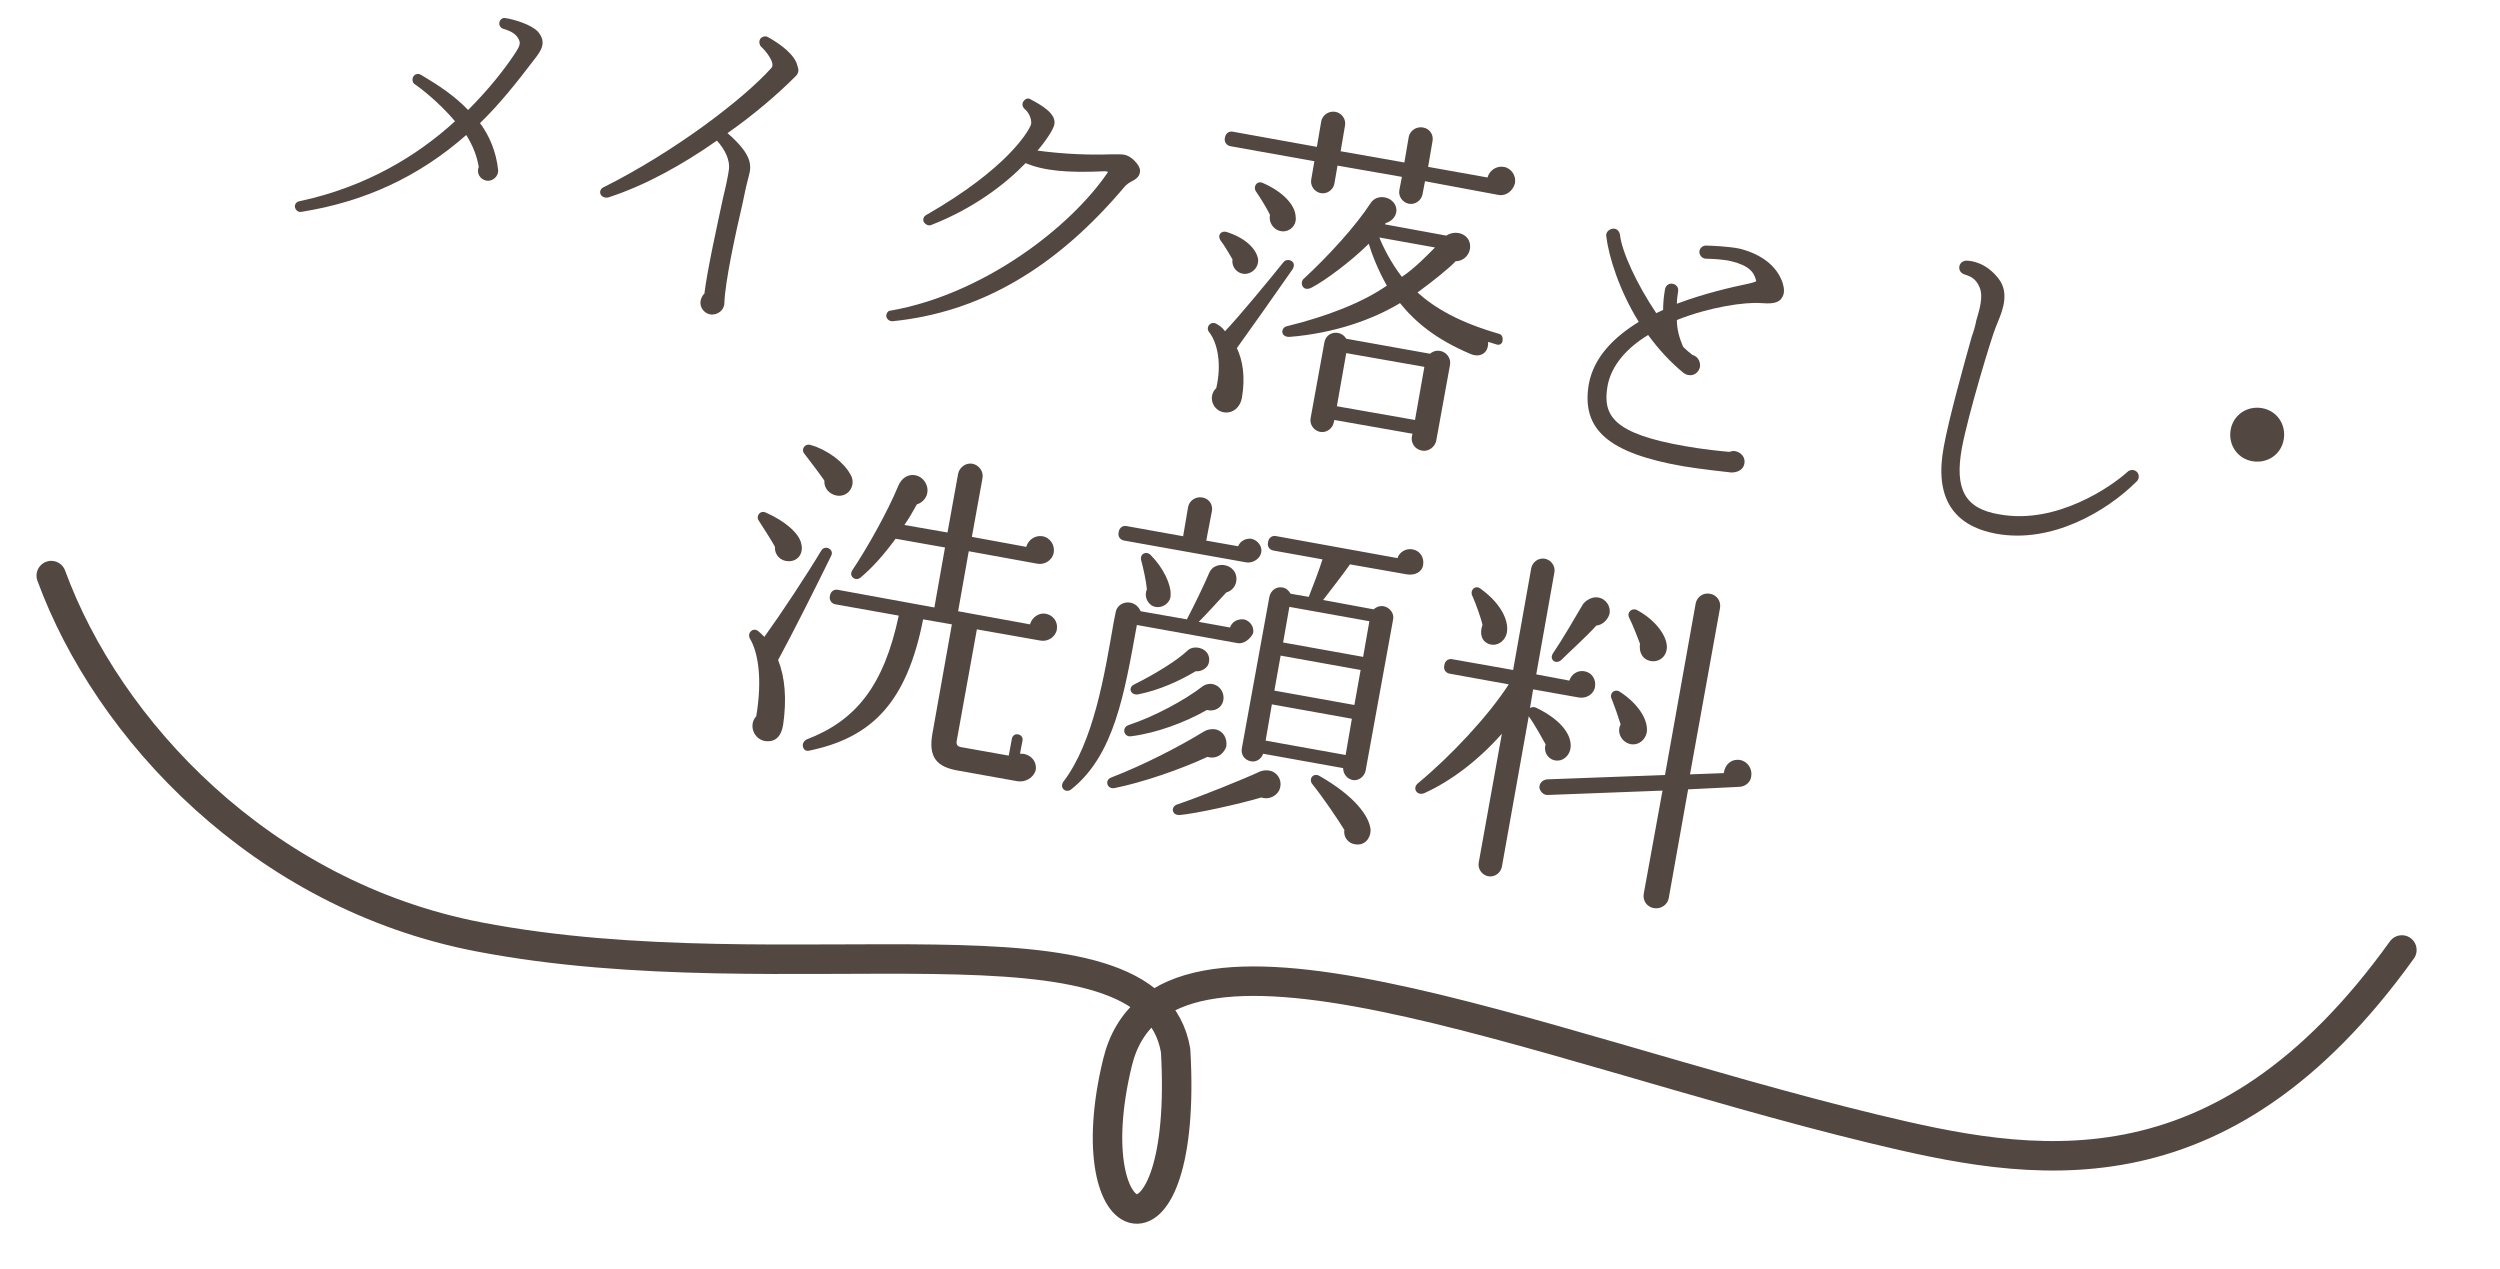
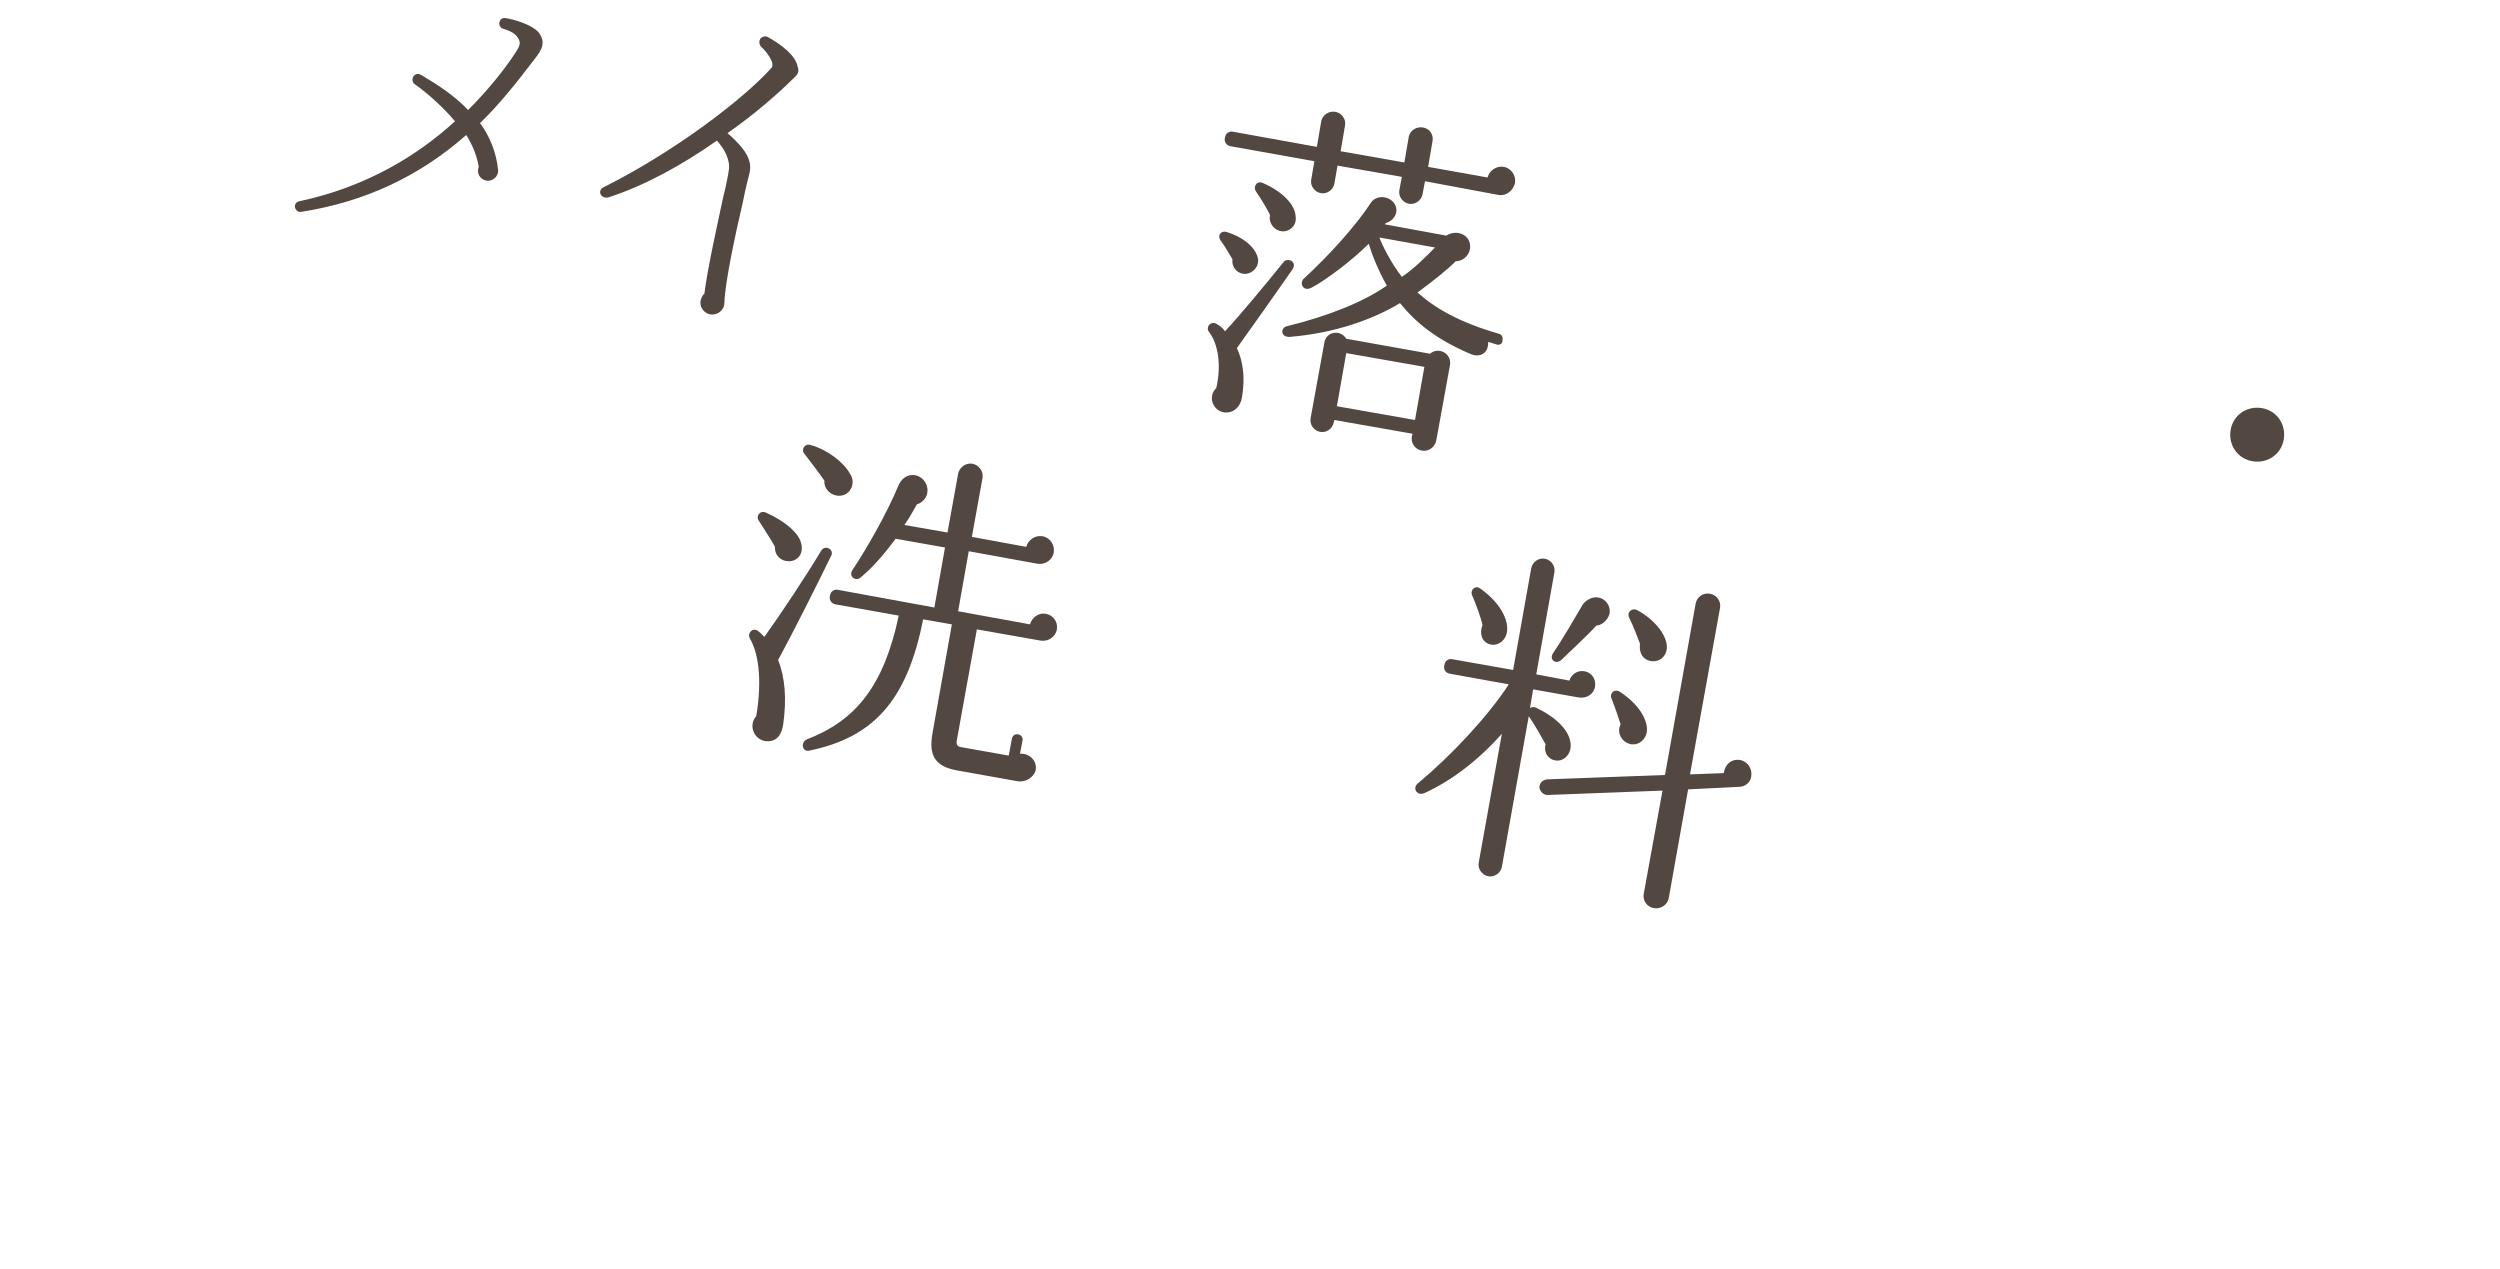
<svg xmlns="http://www.w3.org/2000/svg" version="1.1" id="レイヤー_1" x="0px" y="0px" viewBox="0 0 400 203" style="enable-background:new 0 0 400 203;" xml:space="preserve">
  <style type="text/css">
	.st0{fill:none;stroke:#534741;stroke-width:4.718;stroke-linecap:round;stroke-linejoin:round;stroke-miterlimit:10;}
	.st1{enable-background:new    ;}
	.st2{fill:#534741;}
</style>
  <g id="レイヤー_1_00000145740137288009138210000012276708735933042306_">
-     <path class="st0" d="M8.2,92.097c9,24.6,33.6,51.1,68.4,57.8c49.8,9.6,107.4-6.1,111.5,18.2c2.1,36.2-16.3,30.7-9.3,1.9   s66-2.7,120.9,10.6c24.9,6,55.4,12.1,84.6-28.6" />
-   </g>
+     </g>
  <g id="レイヤー_2_00000071562087323972906780000013469166321942035869_">
    <g class="st1">
      <path class="st2" d="M76.8,19.698c1.5,2,2.6,4.6,2.9,7.5c0.1,1-0.9,1.9-1.9,1.7s-1.6-1.2-1.2-2.2c-0.3-1.8-1-3.5-2-5.1    c-7.6,6.7-16.3,10.7-26.4,12.3c-0.5,0.1-0.9-0.3-1-0.7c-0.1-0.5,0.2-0.9,0.7-1c10.8-2.3,19-7.4,24.9-12.8    c-2.7-3.2-5.8-5.5-6.4-5.9c-0.4-0.2-0.5-0.8-0.3-1.2c0.3-0.5,0.8-0.6,1.3-0.3c2.7,1.6,5.3,3.3,7.5,5.6c3.3-3.3,5.9-6.6,7.6-9.2    c0.7-1.1,0.8-1.5,0.5-2.1s-0.8-1.2-2.5-1.7c-0.4-0.1-0.7-0.6-0.6-1c0.1-0.5,0.5-0.8,1-0.7c1.3,0.2,4.1,1,5.2,2.2    c1.4,1.7,0.5,3-0.6,4.4C82.6,13.298,79.9,16.698,76.8,19.698z" />
      <path class="st2" d="M127.3,12.198c-2.8,2.8-6.6,6.1-10.9,9.1c3.9,3.4,3.9,5.1,3.4,6.9c-0.4,1.5-0.7,2.9-1,4.4    c-1.1,4.7-2.8,12.5-2.9,15.9c0,1.1-1.1,2-2.3,1.8c-1-0.2-1.7-1.2-1.5-2.2c0.1-0.4,0.3-0.9,0.6-1.1c0.5-4,2-10.7,3-15.4    c0.5-2,0.8-3.6,0.9-4.3c0.3-1.7-0.7-3.5-1.9-4.8c-5.4,3.8-11.5,7.2-17.4,9.1c-0.5,0.1-1-0.1-1.2-0.5s0-0.9,0.4-1.1    c11.4-5.7,22.4-14.1,26.9-19.1c0.8-0.8-1.1-3-1.6-3.4c-0.3-0.3-0.4-0.8-0.2-1.2c0.2-0.4,0.8-0.6,1.2-0.4c2.2,1.2,4.5,3,4.8,4.7    C127.9,11.298,127.7,11.798,127.3,12.198z" />
    </g>
    <g class="st1">
-       <path class="st2" d="M181.1,28.998c-0.4,0.2-0.8,0.5-1.1,0.8c-11.1,13.2-23.3,20.2-37.2,21.6c-0.5,0-0.9-0.3-1-0.8    c0-0.5,0.3-0.9,0.7-0.9c14.8-2.6,28.8-13.3,34.8-22.2c-0.1,0-0.3-0.1-0.5-0.1c-6.1,0.3-9.9-0.1-12.7-1.3    c-3.2,3.3-8.2,7.2-15.1,9.9c-0.4,0.2-1-0.1-1.2-0.5s0-0.9,0.4-1.1c12.9-7.4,16.2-13.2,16.7-14.3c0.3-0.6-0.1-2-1-2.7    c-0.3-0.3-0.4-0.7-0.2-1.1c0.3-0.5,0.8-0.7,1.2-0.4c2.1,1.1,4.1,2.4,3.8,4c-0.1,0.6-1,2.2-2.7,4.2c4.5,0.6,8.5,0.7,11.6,0.6h1    c1,0,1.7-0.1,2.8,0.9c0.5,0.5,1.1,1.2,1,1.9C182.3,28.298,181.7,28.698,181.1,28.998z" />
      <path class="st2" d="M197.9,55.698c0.9,1.9,1.4,4.5,0.8,8c-0.3,1.5-1.4,2.4-2.7,2.3c-2-0.2-2.8-2.6-1.4-3.9    c0.9-3.9,0.2-7.2-1.1-8.9c-0.7-0.8,0.2-1.9,1.1-1.4c0.5,0.3,0.9,0.5,1.4,1.2c2.2-2.3,6.9-8,9.4-11.1c0.6-0.7,2.2-0.1,1.4,1.2    C204.5,46.398,200,52.798,197.9,55.698z M199.5,43.798c-1.4,0.2-2.5-1-2.3-2.3c-0.4-0.7-1.4-2.4-1.9-3c-0.6-0.9,0.1-1.6,0.9-1.4    c2.9,0.9,4.8,2.6,5.1,4.4C201.4,42.598,200.6,43.598,199.5,43.798z M239.8,31.198l-11.8-2.2l-0.4,2.1c-0.2,1-1.2,1.7-2.2,1.5    s-1.7-1.2-1.5-2.2l0.4-2.1l-10.3-1.8l-0.5,2.9c-0.2,1-1.2,1.7-2.2,1.5s-1.7-1.2-1.5-2.2l0.5-2.9l-13.4-2.4    c-0.7-0.1-1.1-0.8-0.9-1.4c0.1-0.7,0.7-1.1,1.4-0.9l13.3,2.4l0.7-4.1c0.2-1,1.2-1.7,2.3-1.5c1,0.2,1.7,1.2,1.5,2.2l-0.7,4.1    l10.2,1.8l0.7-4.1c0.2-1,1.2-1.7,2.3-1.5s1.7,1.2,1.5,2.2l-0.7,4.1l9.5,1.7c0.3-1.1,1.4-1.9,2.6-1.7c1.2,0.2,2,1.4,1.8,2.6    C242.1,30.498,241,31.398,239.8,31.198z M205.6,36.998c-1.5,0.2-2.7-1.2-2.4-2.6c-0.3-0.7-1.5-2.7-2.2-3.7    c-0.6-0.8,0.1-1.9,1.1-1.4c3.2,1.4,5.1,3.5,5.2,5.3C207.5,35.698,206.8,36.798,205.6,36.998z M239.4,55.098l-1.3-0.4    c0.1,1.9-1.4,2.6-2.9,1.9c-5.4-2.3-8.7-5-11.2-8.1c-4.3,2.6-10.4,4.8-17.6,5.4c-1.6,0.1-1.5-1.5-0.5-1.7c6.5-1.6,12.1-3.8,16-6.5    c-1.4-2.4-2.5-5.3-2.9-6.7c-2.8,2.8-7,5.9-9.1,7c-1.5,0.8-2-0.8-1.3-1.4c3.9-3.6,8.3-8.4,10.7-12.1c1-1.6,3.7-1.1,4.1,0.8    c0.2,1.1-0.6,2.1-1.7,2.4l-0.1,0.2l9.8,1.8c1.7-1.1,4.1-0.1,3.8,2.1c-0.2,1.2-1.2,2-2.3,2c-0.9,1-3.5,3.1-6.1,5    c2.9,2.6,6.8,4.8,13,6.6c0.5,0.1,0.7,0.6,0.6,1.1C240.4,54.998,239.9,55.298,239.4,55.098z M229.8,70.498c-0.2,1-1.2,1.8-2.3,1.6    s-1.8-1.2-1.6-2.3l0.1-0.4l-12.5-2.2l-0.1,0.4c-0.2,1-1.2,1.7-2.2,1.5s-1.7-1.2-1.5-2.2l2.2-12.1c0.3-1.8,2.6-2.1,3.5-0.6    l13.4,2.4c1.4-1.2,3.5,0,3.2,1.8L229.8,70.498z M213.9,64.998l12.5,2.2l1.5-8.5l-12.5-2.2L213.9,64.998z M220.7,37.998    c0.4,1.1,1.8,4,3.6,6.3c2.1-1.4,4.1-3.5,5.3-4.7L220.7,37.998z" />
    </g>
    <g class="st1">
-       <path class="st2" d="M281.8,48.498c-2.6-0.2-8.2,0.6-13.5,2.7c0,1.5,0.4,2.9,1,4.3c0.5,0.5,1,0.9,1.5,1.3c0.8,0.2,1.3,1,1.2,1.9    c-0.2,0.9-1,1.5-1.9,1.3c-0.2,0-0.5-0.2-0.7-0.3c-2.2-1.8-4.1-3.9-5.7-6.1c-3.3,2-5.9,4.8-6.5,8.2c-0.8,4.7,0.9,7.6,12.5,9.6    c2.8,0.5,5.8,0.8,7,0.9c0.3-0.1,0.7-0.2,1-0.1c0.9,0.2,1.6,1,1.4,2s-1.1,1.4-2.1,1.4c-0.8-0.1-4.7-0.5-7.7-1    c-12-2.1-16.3-5.9-15.1-13.1c0.8-4.4,4.1-7.6,8-10c-3.1-5-4.8-10.4-5.2-13.7c-0.1-0.6,0.4-1.1,1-1.2c0.6-0.1,1.1,0.3,1.2,1    c0.3,2.7,2.7,7.9,5.8,12.5c0.4-0.2,0.7-0.3,1.1-0.5c0-1.1,0.1-2.2,0.3-3.3c0.1-0.6,0.6-1,1.2-0.9s1,0.6,0.9,1.2    c-0.1,0.7-0.2,1.3-0.2,2c4.5-1.7,9-2.7,11.4-3.2c0.4-0.1,0.9-0.2,1.3-0.4c-0.3-1.4-1.1-2.5-4-3.2c-1.1-0.3-3.3-0.4-4-0.4    c-0.6,0-1.1-0.5-1.1-1.1c0-0.5,0.5-1.1,1.2-1c0.3,0,3.5,0.1,5.3,0.5c3.5,0.9,5.9,2.8,6.8,5.4c0.2,0.7,0.5,1.7-0.2,2.6    C284.4,48.598,283.1,48.598,281.8,48.498z" />
-     </g>
+       </g>
    <g class="st1">
-       <path class="st2" d="M319.4,85.398c-7-1.3-9.9-5.9-8.4-13.9c0.8-4.5,3.4-13.8,4.5-17.7c0.2-0.5,0.6-1.8,0.7-2.5    c0.5-1.7,1.2-3.9,0.5-5.4c-0.6-1.4-1.5-1.7-2.4-2c-0.6-0.2-0.9-0.7-0.8-1.3c0.1-0.5,0.5-0.8,1-0.9c1.1,0,3.3,0.4,5.2,2.8    c1.8,2.2,0.8,5,0,6.9l-0.4,1c-0.6,1.4-4.4,13.9-5.4,19.3c-1.2,6.6,0.5,9.7,6,10.6c9.2,1.7,18.1-4.6,20.5-6.8    c0.4-0.4,1.1-0.4,1.5,0s0.4,1.1,0,1.5C337,81.898,328.2,86.998,319.4,85.398z" />
-     </g>
+       </g>
    <g class="st1">
      <path class="st2" d="M360.4,73.798c-2.4-0.4-3.9-2.6-3.5-5s2.6-3.9,5-3.5s3.9,2.6,3.5,5S362.8,74.198,360.4,73.798z" />
    </g>
    <g class="st1">
      <path class="st2" d="M124.5,105.598c1.1,2.8,1.4,6.2,0.8,10.4c-0.3,1.8-1.2,2.7-2.7,2.6c-2-0.2-2.9-2.6-1.6-4c1-6,0.3-10.2-1-12.4    c-0.5-0.9,0.4-1.8,1.2-1.3c0.3,0.2,0.8,0.7,1.1,1c2.8-3.9,6.7-9.8,9.1-13.8c0.6-1,2.1-0.2,1.6,0.8    C131,92.998,126.9,101.198,124.5,105.598z M126.2,89.798c-1.3,0-2.3-1-2.2-2.3c-0.7-1.3-1.8-2.9-2.6-4.2c-0.5-0.7,0.2-1.7,1.1-1.3    c3.2,1.4,5.4,3.4,5.7,5C128.6,88.498,127.7,89.798,126.2,89.798z M162.8,124.998l-9.5-1.7c-3.5-0.6-4.8-2.2-4.1-6l3.1-17.4    l-4.6-0.8c-2.6,13.2-8.1,18.9-18.2,21c-1.1,0.3-1.5-1.3-0.4-1.8c7.8-3,12.3-8.5,14.7-19.8l-10.1-1.8c-0.7-0.1-1.1-0.8-0.9-1.4    c0.1-0.7,0.7-1.1,1.4-0.9l15.3,2.8l1.7-9.6l-7.9-1.4c-2,2.7-3.7,4.6-5.6,6.2c-0.8,0.7-2-0.2-1.3-1.2c2.4-3.6,5.6-9.3,7.3-13.4    c1-2.5,3.7-2.2,4.5-0.3c0.6,1.4-0.2,2.8-1.5,3.2c-0.6,1.1-1.3,2.3-2,3.3l6.9,1.2l1.7-9.4c0.2-1,1.2-1.8,2.3-1.6    c1,0.2,1.8,1.2,1.6,2.3l-1.7,9.4l8.7,1.6c0.3-1.1,1.4-1.9,2.6-1.7c1.2,0.2,2,1.4,1.8,2.6s-1.4,2-2.6,1.8l-11-2l-1.7,9.6l11.5,2.1    c0.3-1.1,1.4-1.9,2.5-1.7c1.2,0.2,2,1.3,1.8,2.5s-1.4,2-2.6,1.8l-10.2-1.8l-3.2,17.7c-0.2,0.9,0.2,1.1,1,1.2l7.3,1.3l0.5-2.7    c0.1-0.5,0.5-0.8,1-0.7s0.8,0.5,0.7,1l-0.4,2.1c1.5-0.1,2.8,1.1,2.5,2.7C165.3,124.498,164,125.198,162.8,124.998z M133.9,79.298    c-1.2-0.2-2.1-1.2-2-2.4c-0.6-0.9-2.5-3.4-3.2-4.3c-0.6-0.7,0.1-1.7,1-1.4c2.8,0.8,5.3,2.8,6.3,4.6    C137.1,77.398,135.9,79.598,133.9,79.298z" />
-       <path class="st2" d="M198,102.898l-16.1-2.9c-2,11-3.6,20.8-10.5,26.3c-0.9,0.7-2-0.3-1.2-1.3c4.8-6.4,6.5-16.9,8-25.5l0.3-1.5    c0.3-1.9,3.1-2.3,4-0.2l7.4,1.3c1.2-2.3,2.8-5.6,3.6-7.5c0.2-0.4,0.5-0.8,1-1c1.1-0.5,2.5-0.1,3.1,1c0.6,1.3,0,2.8-1.4,3.2    c-1.1,1.2-3.2,3.5-4.4,4.7l5,0.9c0.3-0.9,1.2-1.4,2.2-1.3c1,0.2,1.7,1.2,1.5,2.2C200.1,102.198,199,103.098,198,102.898z     M193.2,121.098c-4.3,2-10.4,4.1-14.9,5c-1.2,0.2-1.6-1.3-0.5-1.7c5.2-2,11-5,14.9-7.4c0.5-0.3,1.2-0.4,1.8-0.3    c1.3,0.3,1.9,1.5,1.7,2.8C195.7,120.798,194.5,121.498,193.2,121.098z M199.5,89.998l-19.6-3.5c-0.7-0.1-1.1-0.7-0.9-1.4    c0.1-0.7,0.7-1.1,1.4-0.9l8.9,1.6l0.8-4.7c0.2-1,1.2-1.7,2.3-1.5s1.7,1.2,1.5,2.2l-0.9,4.7l5.1,0.9c0.3-0.8,1.2-1.3,2.1-1.2    c1,0.2,1.8,1.2,1.6,2.2S200.5,90.098,199.5,89.998z M193.1,113.598c-3.5,2-8.1,3.7-12.1,4.2c-1.2,0.2-1.6-1.4-0.4-1.8    c4-1.3,9-4,11.7-6.1c0.5-0.4,1.2-0.6,1.9-0.4c1.1,0.3,1.8,1.5,1.5,2.7C195.4,113.298,194.3,113.898,193.1,113.598z M191.3,107.398    c-2.5,1.5-5.7,3-9.2,3.7c-1.2,0.2-1.7-1.1-0.6-1.6c3.4-1.7,6.8-3.8,8.5-5.4c0.5-0.5,1.3-0.6,2-0.4c1.1,0.3,1.7,1.3,1.4,2.4    C193.2,106.898,192.2,107.498,191.3,107.398z M187,96.198c-0.6,0.9-1.8,1.2-2.7,0.7c-0.9-0.6-1.2-1.7-0.8-2.6    c-0.1-1.3-0.6-3.5-0.9-4.6c-0.3-1.1,0.8-1.6,1.5-0.9c2,2,3.3,4.7,3.2,6.4C187.3,95.598,187.2,95.898,187,96.198z M201.8,127.598    c-3.7,1.1-10.6,2.6-13,2.8c-1.4,0.1-1.5-1.4-0.4-1.7c3.8-1.3,10.5-4,13.3-5.3c0.6-0.2,1.2-0.2,1.8,0c1.2,0.5,1.7,1.8,1.2,3    C204.2,127.398,203,127.998,201.8,127.598z M225.1,91.898l-9.1-1.6c-1.2,1.7-3,4-4.3,5.7l8.1,1.5c0.4-0.4,1-0.6,1.6-0.5    c1,0.2,1.7,1.2,1.5,2.1l-4.4,24.2c-0.2,1-1.2,1.7-2.1,1.5c-0.9-0.2-1.5-1-1.5-1.9l-12.8-2.3c-0.3,0.9-1.2,1.4-2,1.2    c-1-0.2-1.6-1.1-1.4-2.1l4.4-24.2c0.2-1,1.1-1.7,2.1-1.5c0.6,0.1,1,0.5,1.3,1l2.9,0.5c0.6-1.5,1.7-4.4,2.2-6l-7.8-1.4    c-0.7-0.1-1.1-0.7-0.9-1.4c0.1-0.7,0.7-1.1,1.4-0.9l19.3,3.5c0.3-1,1.4-1.6,2.4-1.4c1.2,0.2,1.9,1.3,1.7,2.5    S226.3,92.098,225.1,91.898z M202.5,118.498l12.8,2.3l1-5.8l-12.8-2.3L202.5,118.498z M203.9,110.498l12.8,2.3l1-5.6l-12.8-2.3    L203.9,110.498z M205.3,102.798l12.8,2.3l1-5.7l-12.8-2.3L205.3,102.798z M216.9,135.098c-1.1-0.1-2-1.1-1.8-2.3    c-0.9-1.5-3.4-5.2-5.1-7.3c-0.7-0.8,0.1-2,1.2-1.3c5.4,3.1,7.9,6.3,8.1,8.6C219.3,134.198,218.3,135.298,216.9,135.098z" />
      <path class="st2" d="M252.6,111.598l-7.3-1.3l-0.5,3c0.3-0.2,0.5-0.2,0.9-0.1c3.8,1.8,5.8,4.2,5.6,6.4c-0.1,1.1-1,2.1-2.1,2.1    c-1.4,0-2.3-1.3-1.9-2.6c-0.6-1.1-1.9-3.4-2.7-4.5l-4.3,24.1c-0.2,1-1.2,1.7-2.2,1.5s-1.7-1.2-1.5-2.2l3.7-20.6    c-3.8,4.3-8.2,7.6-12.4,9.5c-1.2,0.5-2-0.8-1-1.6c5.2-4.3,11.2-10.7,14.5-15.8l-9.4-1.7c-0.7-0.1-1.1-0.7-0.9-1.4    c0.1-0.7,0.7-1.1,1.4-0.9l9.6,1.7l2.9-16.3c0.2-1,1.2-1.7,2.2-1.5s1.7,1.2,1.5,2.2l-2.9,16.3l5.3,1c0.3-1,1.3-1.7,2.4-1.5    c1.2,0.2,1.9,1.3,1.7,2.5C255,111.098,253.8,111.798,252.6,111.598z M238.4,103.098c-1.4-0.4-1.7-1.8-1.2-3.1    c-0.2-1-1.1-3.5-1.6-4.6c-0.5-0.9,0.4-1.9,1.3-1.2c3.6,2.6,4.7,5.6,4.1,7.4C240.6,102.698,239.5,103.398,238.4,103.098z     M278.2,125.898l-8.1,0.4l-3.1,17.4c-0.2,1.1-1.3,1.8-2.4,1.6s-1.8-1.2-1.6-2.3l3-16.5l-18.4,0.7c-0.7,0-1.2-0.6-1.3-1.2    c0-0.7,0.5-1.2,1.2-1.3l18.9-0.7l4.9-27.4c0.2-1.1,1.2-1.8,2.3-1.6c1.1,0.2,1.8,1.2,1.6,2.3l-4.8,26.6l5.4-0.2    c0.2-1.4,1.2-2.3,2.6-2.1c1.2,0.2,2,1.4,1.8,2.6C280.1,125.198,279.2,125.898,278.2,125.898z M255.4,100.098    c-1.3,1.5-4.5,4.4-5.6,5.5c-0.9,0.8-2-0.1-1.3-1.1c1.3-1.9,3.6-5.8,4.7-7.7c0.4-0.7,1.6-1.4,2.5-1.2c1.3,0.2,2.1,1.5,1.8,2.7    C257.2,99.198,256.4,99.998,255.4,100.098z M261.1,119.098c-1.6-0.2-2.5-1.9-1.8-3.2c-0.3-1-1-3-1.4-4c-0.5-0.9,0.4-1.8,1.3-1.2    c2.9,1.9,4.5,4.4,4.3,6.4C263.3,118.298,262.3,119.198,261.1,119.098z M264.3,105.798c-1.5-0.2-2.1-1.4-1.9-2.8    c-0.4-1.1-1.2-3.1-1.7-4.1c-0.5-0.9,0.4-1.7,1.2-1.3c3,1.6,4.9,4.2,4.8,6.1C266.6,104.998,265.6,105.898,264.3,105.798z" />
    </g>
  </g>
</svg>